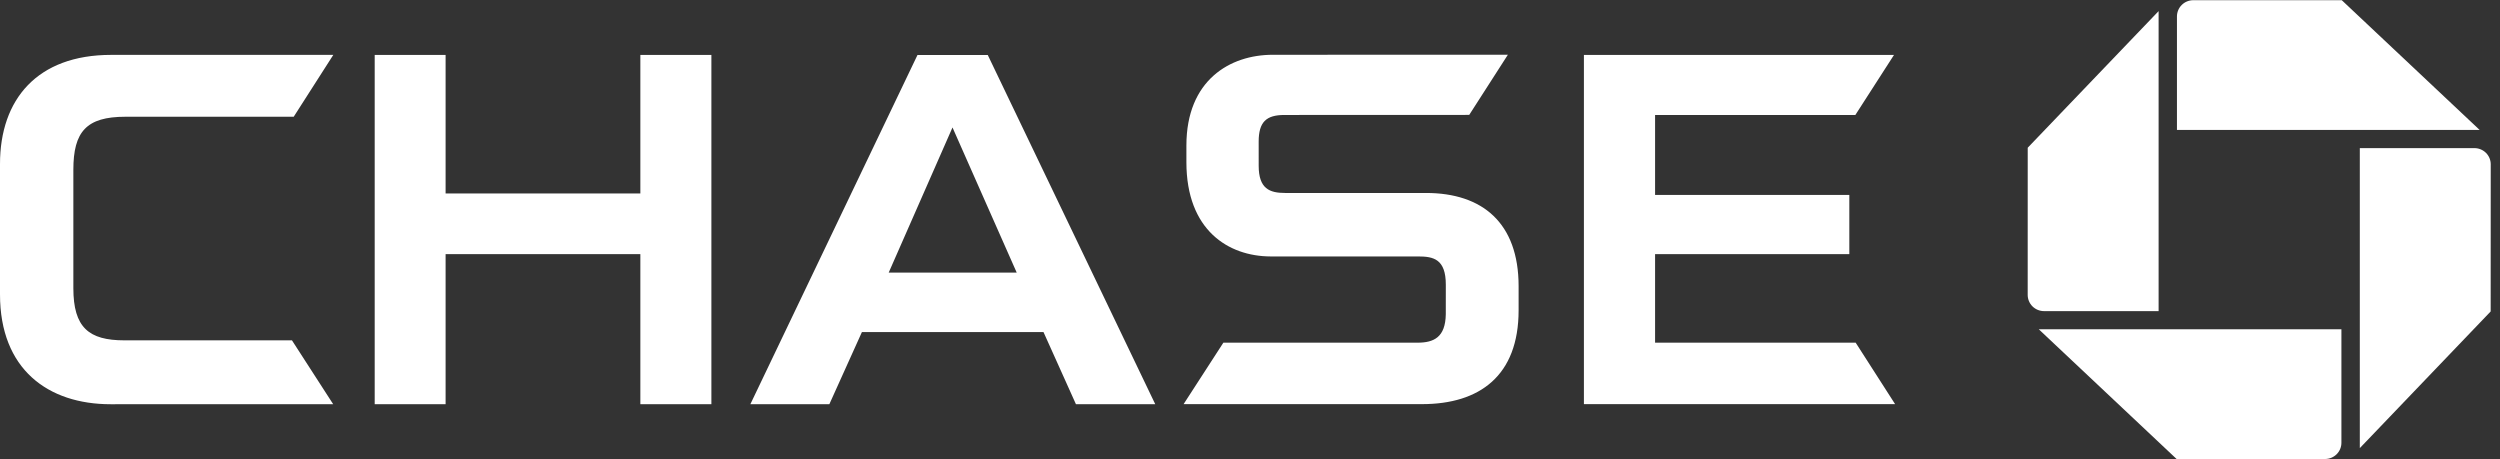
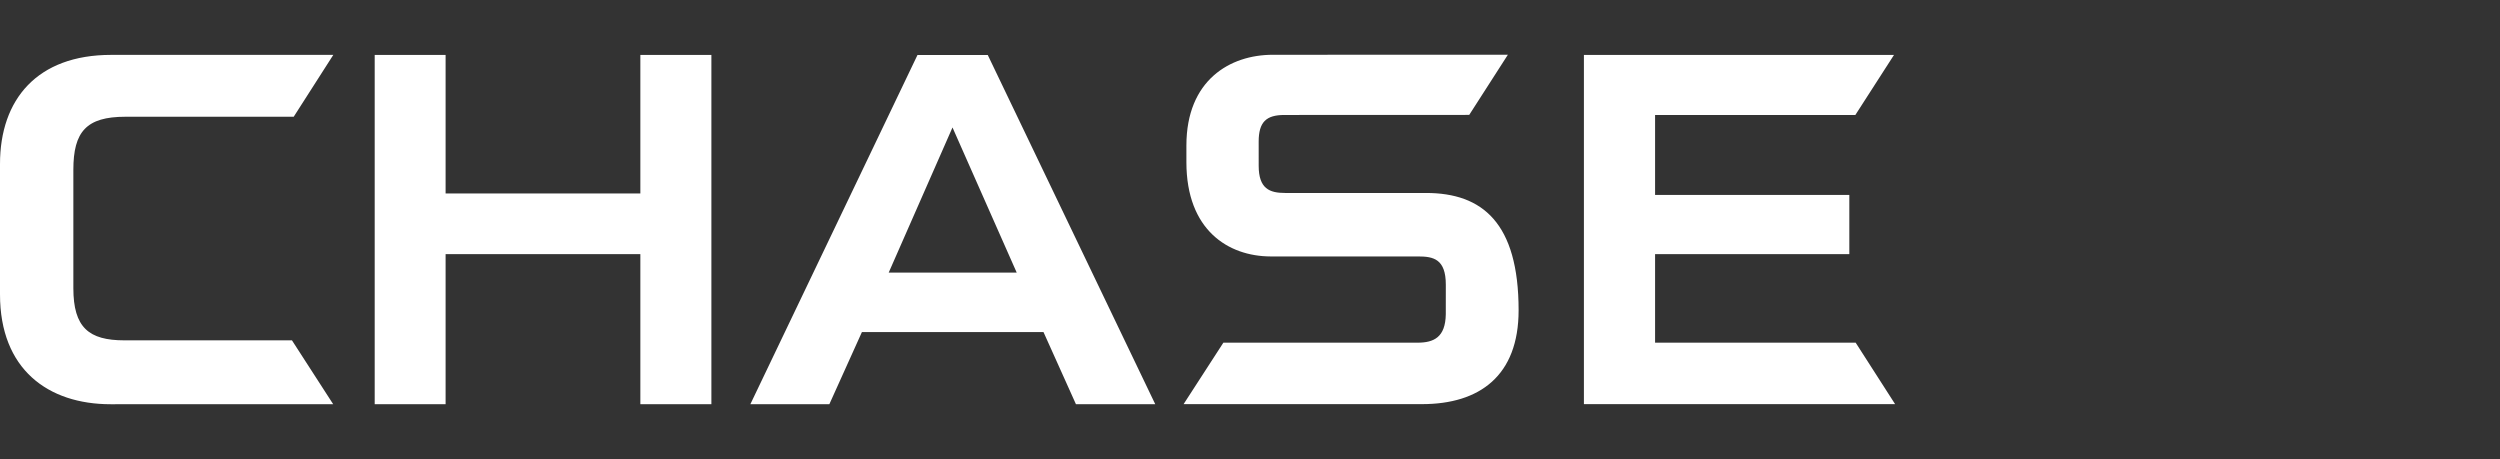
<svg xmlns="http://www.w3.org/2000/svg" width="196" height="36" viewBox="0 0 196 36" fill="none">
  <rect x="0" y="0" width="196" height="36" fill="#333333" stroke="none" />
  <g clip-path="url(#clip0_18_2623)">
-     <path d="M171.957 0.015C171.617 0.015 171.29 0.148 171.05 0.387C170.809 0.625 170.674 0.948 170.673 1.285V10.187H194.403L183.597 0.017L171.957 0.015ZM195.273 12.88C195.273 12.714 195.24 12.548 195.175 12.394C195.111 12.24 195.016 12.1 194.897 11.982C194.778 11.864 194.637 11.771 194.481 11.708C194.325 11.644 194.159 11.612 193.99 11.612H185.009V35.132L195.268 24.418L195.273 12.88ZM182.288 35.986C182.628 35.985 182.953 35.85 183.193 35.612C183.432 35.374 183.567 35.051 183.567 34.714V25.813H159.838L170.643 35.983L182.288 35.986ZM158.971 23.121C158.971 23.288 159.004 23.453 159.069 23.607C159.133 23.762 159.227 23.902 159.346 24.02C159.465 24.138 159.607 24.231 159.762 24.295C159.918 24.359 160.085 24.392 160.253 24.392H169.235V0.871L158.973 11.582L158.971 23.121Z" fill="white" />
-     <path d="M50.204 4.307V15.168H34.935V4.307L29.376 4.305V31.691H34.935V19.925H50.204V31.691H55.773V4.307H50.204ZM124.179 4.307V31.686L148.577 31.685L145.485 26.866H129.758V19.925H144.987V15.282H129.758V9.014H145.46L148.489 4.307H124.179ZM8.708 4.303C2.922 4.303 0 7.786 0 12.858V23.082C0 28.951 3.764 31.692 8.678 31.692L26.121 31.688L22.89 26.683H9.755C6.966 26.683 5.751 25.684 5.751 22.589V13.314C5.751 10.321 6.773 9.153 9.829 9.153H23.027L26.131 4.303L8.708 4.303ZM99.778 4.295C96.435 4.295 93.014 6.284 93.014 11.404V12.719C93.014 18.052 96.309 20.091 99.603 20.105H111.174C112.375 20.105 113.352 20.302 113.352 22.317L113.35 24.644C113.32 26.449 112.408 26.866 111.132 26.866H95.912L92.794 31.684H111.488C115.999 31.684 119.059 29.462 119.059 24.325V22.438C119.059 17.472 116.216 15.129 111.806 15.129H100.759C99.533 15.129 98.681 14.795 98.681 12.997L98.68 11.104C98.68 9.573 99.266 9.014 100.693 9.014L115.187 9.008L118.218 4.29L99.778 4.295ZM71.931 4.311L58.829 31.688H65.022L67.574 26.034H81.81L84.353 31.688H90.571L77.44 4.31L71.931 4.311ZM74.676 9.993L79.711 21.374H69.673L74.676 9.993Z" fill="white" />
+     <path d="M50.204 4.307V15.168H34.935V4.307L29.376 4.305V31.691H34.935V19.925H50.204V31.691H55.773V4.307H50.204ZM124.179 4.307V31.686L148.577 31.685L145.485 26.866H129.758V19.925H144.987V15.282H129.758V9.014H145.46L148.489 4.307H124.179ZM8.708 4.303C2.922 4.303 0 7.786 0 12.858V23.082C0 28.951 3.764 31.692 8.678 31.692L26.121 31.688L22.89 26.683H9.755C6.966 26.683 5.751 25.684 5.751 22.589V13.314C5.751 10.321 6.773 9.153 9.829 9.153H23.027L26.131 4.303L8.708 4.303ZM99.778 4.295C96.435 4.295 93.014 6.284 93.014 11.404V12.719C93.014 18.052 96.309 20.091 99.603 20.105H111.174C112.375 20.105 113.352 20.302 113.352 22.317L113.35 24.644C113.32 26.449 112.408 26.866 111.132 26.866H95.912L92.794 31.684H111.488C115.999 31.684 119.059 29.462 119.059 24.325C119.059 17.472 116.216 15.129 111.806 15.129H100.759C99.533 15.129 98.681 14.795 98.681 12.997L98.68 11.104C98.68 9.573 99.266 9.014 100.693 9.014L115.187 9.008L118.218 4.29L99.778 4.295ZM71.931 4.311L58.829 31.688H65.022L67.574 26.034H81.81L84.353 31.688H90.571L77.44 4.31L71.931 4.311ZM74.676 9.993L79.711 21.374H69.673L74.676 9.993Z" fill="white" />
  </g>
  <defs>
    <clipPath id="clip0_18_2623">
      <rect width="195.273" height="36" fill="white" />
    </clipPath>
  </defs>
</svg>